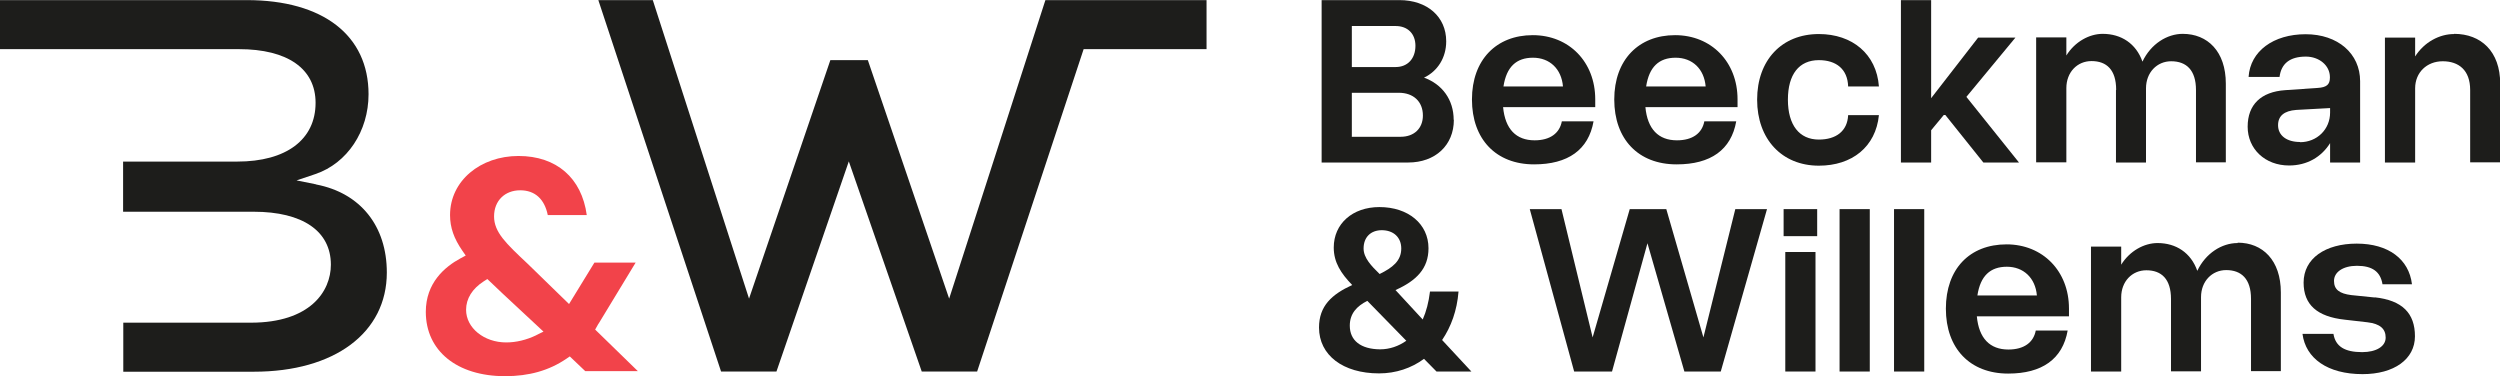
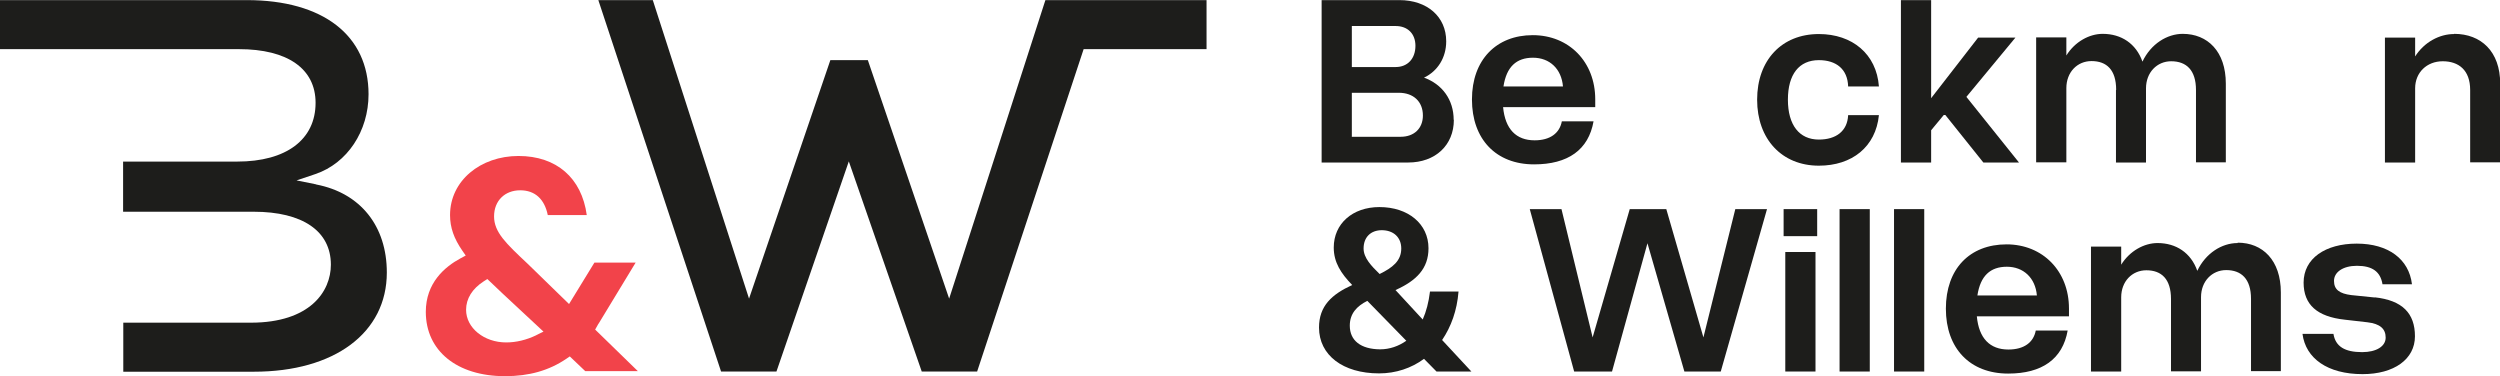
<svg xmlns="http://www.w3.org/2000/svg" width="485" height="73" viewBox="0 0 485 73" fill="none">
  <g clip-path="url(#clip0_1366_2184)">
    <path d="M282.012 23.243C282.012 19.373 279.805 16.334 276.259 15.068C278.9 13.802 280.565 11.198 280.565 8.015C280.565 3.24 276.874 0.021 271.483 0.021H256.395V31.527H273.184C278.466 31.527 282.048 28.163 282.048 23.243H282.012ZM262.256 5.048H270.759C273.075 5.048 274.595 6.532 274.595 8.883C274.595 11.379 273.075 13.006 270.759 13.006H262.256V5.048ZM262.256 26.499V17.998H271.374C274.197 17.998 276.042 19.698 276.042 22.411C276.042 24.907 274.341 26.535 271.736 26.535H262.22L262.256 26.499Z" fill="#1D1D1B" />
    <path d="M309.186 23.532H302.999C302.565 25.847 300.719 27.222 297.716 27.222C294.134 27.222 291.999 25.051 291.601 20.783H309.476V19.264C309.476 12.029 304.41 6.82 297.354 6.82C290.299 6.82 285.559 11.595 285.559 19.3C285.559 27.005 290.226 31.888 297.608 31.888C304.193 31.888 308.173 29.066 309.15 23.532H309.186ZM297.391 11.197C300.647 11.197 302.927 13.367 303.216 16.768H291.674C292.252 12.97 294.17 11.197 297.391 11.197Z" fill="#1D1D1B" />
-     <path d="M325.287 31.888C331.873 31.888 335.853 29.066 336.83 23.532H330.642C330.208 25.847 328.363 27.222 325.324 27.222C321.741 27.222 319.607 25.051 319.209 20.783H337.083V19.264C337.083 12.029 332.017 6.82 324.962 6.82C317.906 6.82 313.166 11.595 313.166 19.3C313.166 27.005 317.834 31.888 325.251 31.888H325.287ZM325.07 11.197C328.327 11.197 330.606 13.367 330.896 16.768H319.353C319.932 12.97 321.85 11.197 325.07 11.197Z" fill="#1D1D1B" />
    <path d="M352.859 11.668C356.224 11.668 358.432 13.404 358.54 16.768H364.51C364.04 10.474 359.336 6.604 352.859 6.604C345.659 6.604 340.883 11.668 340.883 19.336C340.883 27.005 345.695 32.141 352.859 32.141C359.3 32.141 363.895 28.488 364.51 22.338H358.54C358.395 25.449 356.188 27.077 352.859 27.077C349.06 27.077 346.853 24.256 346.853 19.336C346.853 14.417 349.024 11.668 352.859 11.668Z" fill="#1D1D1B" />
    <path d="M391.683 31.527L381.48 18.794L390.996 7.291H383.759L374.641 19.047V0.021H368.779V31.527H374.641V25.269L377.246 22.122L384.772 31.527H391.683Z" fill="#1D1D1B" />
    <path d="M410.498 17.491V31.526H416.324V17.13C416.324 14.055 418.458 11.885 421.208 11.885C424.139 11.885 426.021 13.585 426.021 17.455V31.49H431.81V16.225C431.81 9.968 428.264 6.567 423.452 6.567C420.412 6.567 417.264 8.521 415.636 11.957C414.406 8.448 411.511 6.567 407.929 6.567C405.324 6.567 402.538 8.087 400.873 10.763V7.255H395.012V31.49H400.873V17.094C400.873 14.019 402.972 11.849 405.758 11.849C408.689 11.849 410.534 13.549 410.534 17.419L410.498 17.491Z" fill="#1D1D1B" />
-     <path d="M452.038 27.728V31.526H457.863V15.755C457.863 10.402 453.558 6.64 447.298 6.64C441.038 6.64 436.551 9.931 436.226 14.923H442.232C442.558 12.319 444.258 10.98 447.334 10.98C449.939 10.98 452.002 12.717 452.002 14.959V15.068C452.002 16.406 451.35 16.949 449.65 17.057L443.318 17.491C438.65 17.817 436.045 20.277 436.045 24.581C436.045 28.886 439.41 32.105 444.078 32.105C447.587 32.105 450.373 30.441 452.038 27.764V27.728ZM446.212 27.547C443.607 27.547 441.943 26.281 441.943 24.292C441.943 22.483 443.137 21.506 445.453 21.326L452.038 20.964V21.832C452.038 25.124 449.469 27.584 446.212 27.584V27.547Z" fill="#1D1D1B" />
    <path d="M476.064 6.604C473.277 6.604 470.31 8.159 468.537 10.944V7.291H462.676V31.526H468.537V17.13C468.537 14.055 470.817 11.885 473.893 11.885C476.968 11.885 479.212 13.585 479.212 17.455V31.49H485.037V16.225C485.037 9.968 481.31 6.567 476.1 6.567L476.064 6.604Z" fill="#1D1D1B" />
    <path d="M282.918 56.558H277.418C277.164 58.656 276.694 60.428 276.007 61.984L270.724 56.269C274.776 54.46 277.128 52.109 277.128 48.166C277.128 43.427 273.184 40.172 267.612 40.172C262.402 40.172 258.747 43.391 258.747 48.021C258.747 50.915 260.158 53.049 262.329 55.292C258.385 57.101 255.889 59.343 255.889 63.539C255.889 68.893 260.52 72.438 267.54 72.438C270.796 72.438 273.799 71.425 276.26 69.616L278.684 72.076H285.45L279.77 65.963C281.506 63.395 282.664 60.248 282.954 56.558H282.918ZM268.046 44.657C270.362 44.657 271.845 46.068 271.845 48.202C271.845 50.626 270.145 51.928 267.648 53.158C266.056 51.602 264.536 50.047 264.536 48.202C264.536 46.032 265.911 44.657 268.082 44.657H268.046ZM267.721 67.771C263.994 67.735 261.859 66.071 261.859 63.178C261.859 60.826 263.234 59.379 265.26 58.367L272.822 66.108C271.339 67.156 269.602 67.771 267.721 67.771Z" fill="#1D1D1B" />
    <path d="M330.462 65.456L323.262 40.569H316.17L308.969 65.456L302.927 40.569H296.775L305.387 72.076H312.732L319.607 47.189L326.771 72.076H333.827L342.8 40.569H336.649L330.462 65.456Z" fill="#1D1D1B" />
    <path d="M352.533 40.569H346.02V45.814H352.533V40.569Z" fill="#1D1D1B" />
    <path d="M352.207 48.889H346.346V72.075H352.207V48.889Z" fill="#1D1D1B" />
    <path d="M362.737 40.569H356.875V72.076H362.737V40.569Z" fill="#1D1D1B" />
    <path d="M373.303 40.569H367.441V72.076H373.303V40.569Z" fill="#1D1D1B" />
    <path d="M389.296 47.406C382.095 47.406 377.5 52.181 377.5 59.886C377.5 67.591 382.168 72.474 389.585 72.474C396.171 72.474 400.151 69.652 401.128 64.118H394.94C394.506 66.433 392.661 67.808 389.621 67.808C386.039 67.808 383.904 65.637 383.506 61.369H401.381V59.85C401.381 52.615 396.315 47.406 389.26 47.406H389.296ZM383.615 57.318C384.194 53.519 386.112 51.747 389.332 51.747C392.552 51.747 394.868 53.917 395.157 57.318H383.615Z" fill="#1D1D1B" />
    <path d="M434.09 47.152C431.051 47.152 427.903 49.106 426.275 52.542C425.045 49.033 422.15 47.152 418.568 47.152C415.963 47.152 413.177 48.672 411.512 51.348V47.84H405.65V72.075H411.512V57.679C411.512 54.604 413.611 52.434 416.397 52.434C419.328 52.434 421.173 54.134 421.173 58.004V72.039H426.999V57.642C426.999 54.568 429.133 52.397 431.883 52.397C434.814 52.397 436.696 54.097 436.696 57.968V72.003H442.485V56.738C442.485 50.48 438.939 47.08 434.127 47.08L434.09 47.152Z" fill="#1D1D1B" />
    <path d="M460.721 57.716L456.125 57.245C453.882 56.956 452.797 56.196 452.797 54.496C452.797 52.796 454.533 51.566 457.247 51.566C460.214 51.566 461.806 52.688 462.204 55.147H467.921C467.342 50.264 463.326 47.262 457.211 47.262C451.096 47.262 446.899 50.156 446.899 54.822C446.899 59.126 449.54 61.441 454.895 62.02L459.31 62.526C461.734 62.816 462.819 63.792 462.819 65.493C462.819 67.193 461.01 68.314 458.26 68.314C454.895 68.314 453.086 67.229 452.688 64.769H446.682C447.297 69.544 451.566 72.582 458.333 72.582C464.448 72.582 468.5 69.689 468.5 65.239C468.5 60.79 466.076 58.258 460.685 57.679L460.721 57.716Z" fill="#1D1D1B" />
    <path d="M61.294 35.759L57.531 34.999L61.186 33.769C67.373 31.671 71.498 25.45 71.498 18.288C71.498 6.857 62.669 0.021 47.87 0.021H0V9.534H46.351C55.794 9.534 61.222 13.332 61.222 19.951C61.222 27.078 55.541 31.346 46.025 31.346H23.881V41.076H49.209C58.725 41.076 64.189 44.838 64.189 51.349C64.189 56.558 60.136 62.599 48.666 62.599H23.917V72.112H49.245C64.913 72.112 75.044 64.552 75.044 52.868C75.044 43.861 69.942 37.459 61.367 35.795L61.294 35.759Z" fill="#1D1D1B" />
    <path d="M116.111 62.815L123.312 50.95H115.315L110.394 58.981L102.362 51.167C98.164 47.225 95.849 45.054 95.849 41.98C95.849 38.905 97.983 36.916 100.914 36.916C103.845 36.916 105.654 38.688 106.269 41.726H113.832C112.855 34.528 107.97 30.26 100.589 30.26C93.207 30.26 87.309 35.071 87.309 41.726C87.309 44.15 88.069 46.284 89.697 48.635L90.349 49.576L89.336 50.118C86.26 51.782 82.606 54.893 82.606 60.5C82.606 68.06 88.648 72.979 97.983 72.979C102.615 72.979 106.486 71.894 109.851 69.615L110.539 69.145L113.542 72.003H123.746L115.46 63.936L116.111 62.779V62.815ZM104.062 65.022C102.108 65.962 100.118 66.432 98.2 66.432C93.895 66.432 90.421 63.611 90.421 60.102C90.421 57.932 91.615 56.014 93.859 54.568L94.546 54.134L97.513 56.955L105.437 64.334L104.098 64.985L104.062 65.022Z" fill="#F2434A" />
    <path d="M204.617 0.021H202.807L184.137 57.933L168.361 11.668H161.088L145.312 57.933L126.642 0.021H116.076L139.885 72.076H150.631L164.67 31.31L178.818 72.076H189.564L210.225 9.534H234.07V0.021H213.373H204.617Z" fill="#1D1D1B" />
  </g>
  <defs>
    <clipPath id="clip0_1366_2184">
      <rect width="485" height="73" fill="white" />
    </clipPath>
  </defs>
</svg>